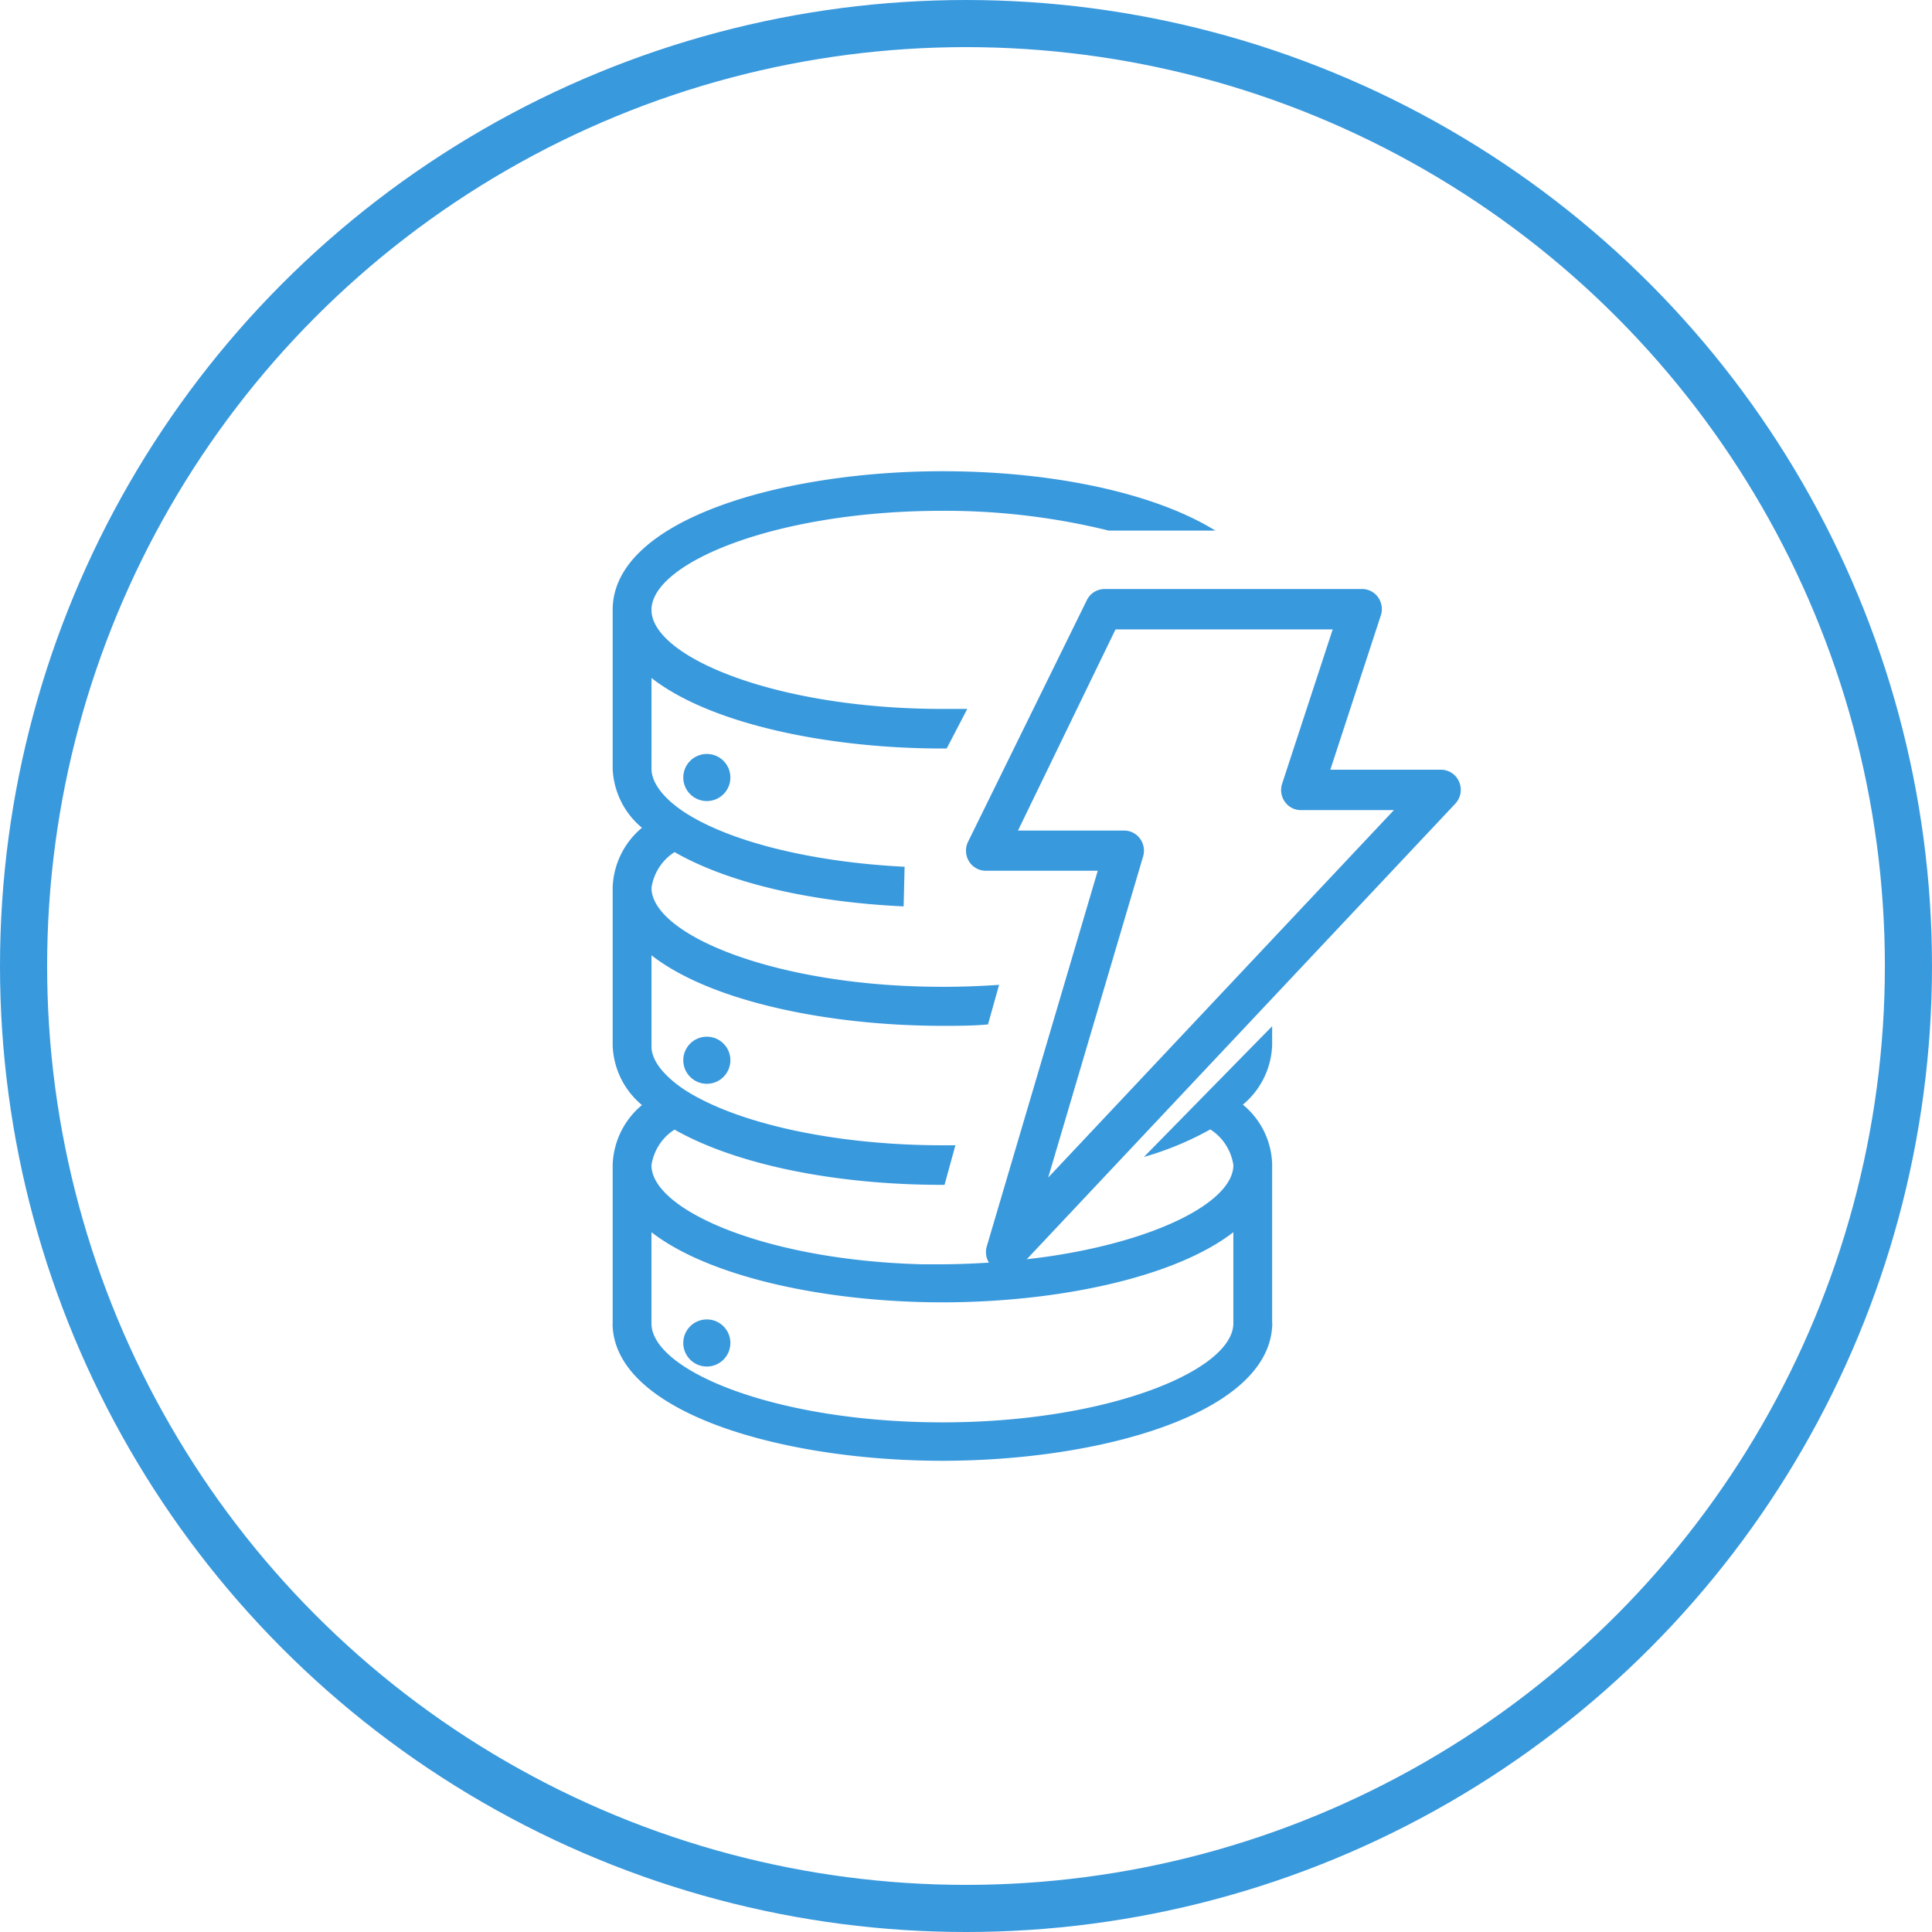
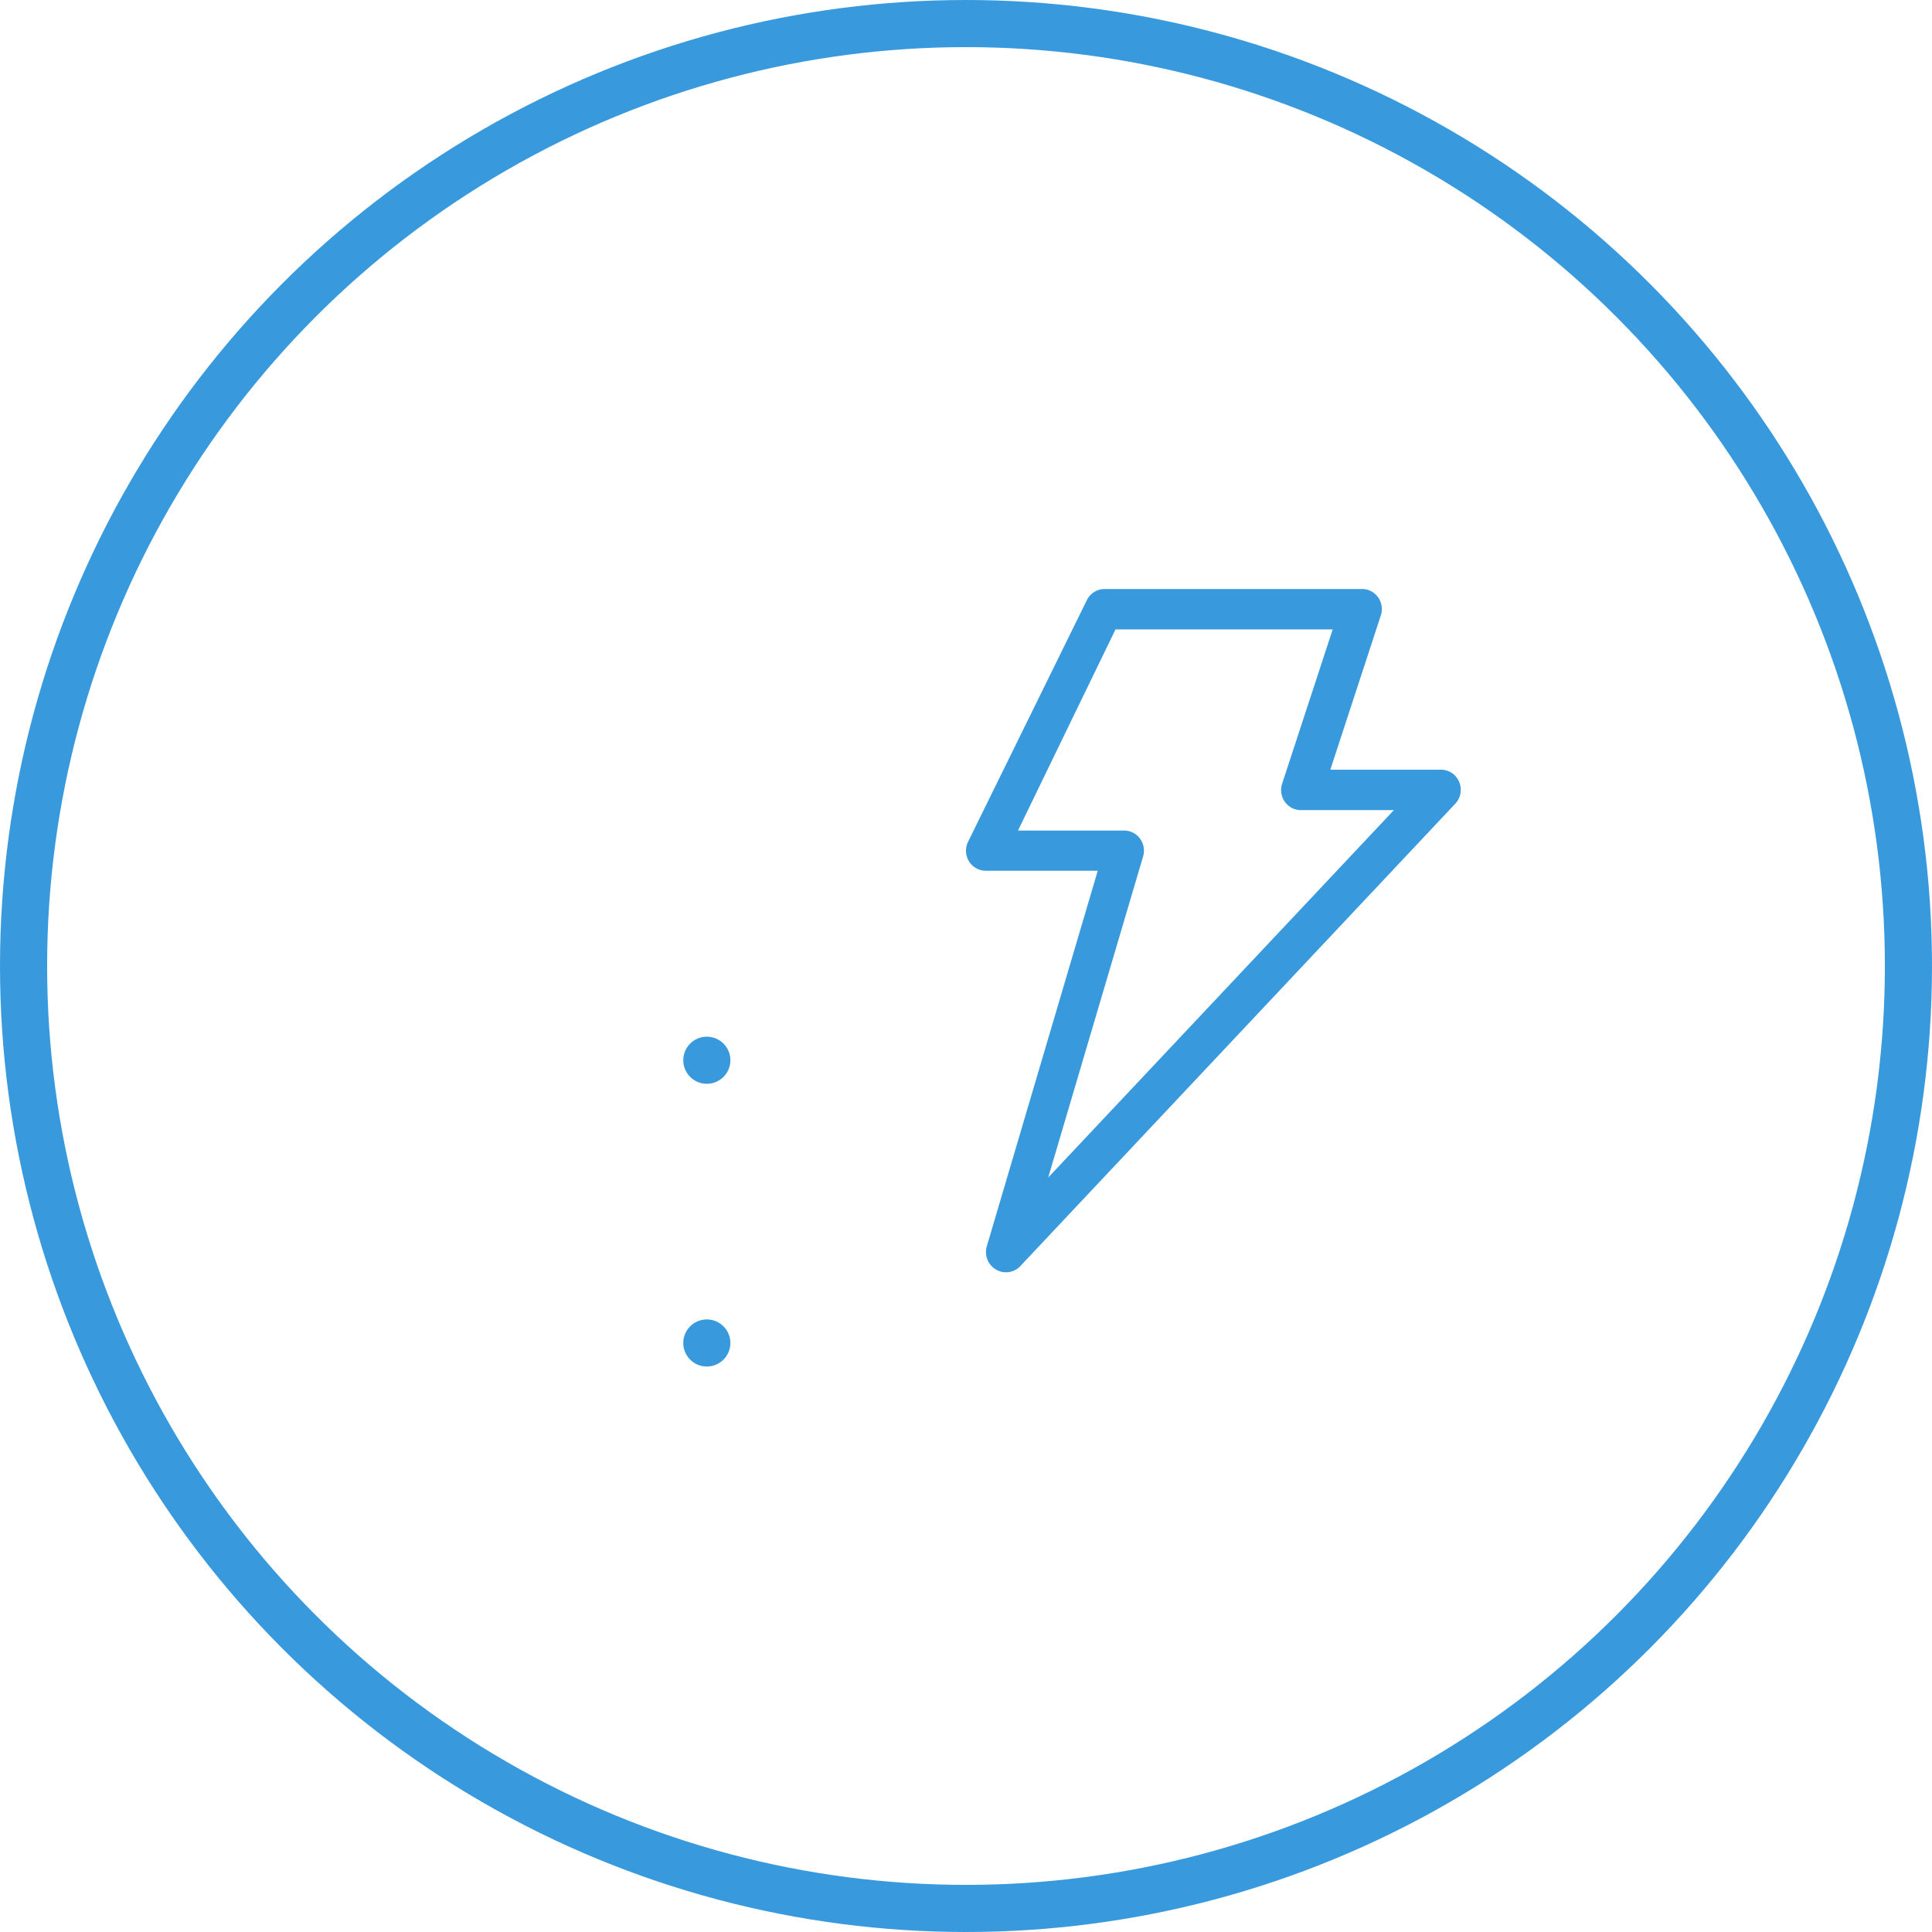
<svg xmlns="http://www.w3.org/2000/svg" width="82" height="82" viewBox="0 0 82 82">
  <g fill="none" fill-rule="evenodd" transform="translate(1 1)">
    <circle cx="40" cy="40" r="40" stroke="#3999DD" stroke-width="2" />
    <g fill="#3999DD" fill-rule="nonzero" transform="translate(25 19)">
-       <path d="M27.994 23.556l-5.442 5.548c.98-.279 1.924-.67 2.816-1.168.527.334.885.886.98 1.513 0 1.538-3.195 3.211-7.937 3.892a34.057 34.057 0 0 1-4.412.32h-.823C6.524 33.5 1.65 31.357 1.65 29.457c.095-.626.452-1.179.98-1.513 2.585 1.471 6.775 2.345 11.369 2.345h.09l.461-1.68H14c-4.528 0-8.727-.917-10.958-2.363-.889-.597-1.383-1.244-1.39-1.808v-3.892c2.518 1.967 7.54 2.993 12.348 2.993.65 0 1.3 0 1.934-.059l.47-1.681c-.824.058-1.59.084-2.404.084-7.064 0-12.349-2.211-12.349-4.204.095-.626.452-1.179.98-1.513 2.272 1.303 5.762 2.119 9.722 2.304l.041-1.682c-3.893-.193-7.409-1.05-9.352-2.32-.88-.58-1.374-1.236-1.39-1.807V8.777c2.518 1.967 7.54 2.992 12.348 2.992h.18l.874-1.68h-1.054c-7.064 0-12.349-2.212-12.349-4.204C1.65 3.892 6.935 1.68 14 1.68c2.379-.01 4.75.272 7.063.841h4.52C23.112.984 18.848 0 13.999 0 7.215 0 .004 2.051.004 5.885v6.767c.05.97.502 1.872 1.243 2.48a3.447 3.447 0 0 0-1.243 2.522v6.726a3.438 3.438 0 0 0 1.243 2.522 3.447 3.447 0 0 0-1.243 2.522v6.725a1.073 1.073 0 0 0 0 .176C.226 40.016 7.306 42 13.999 42s13.773-1.984 13.995-5.691a.644.644 0 0 0 0-.177v-6.725a3.387 3.387 0 0 0-1.243-2.522 3.438 3.438 0 0 0 1.243-2.522v-.807zm-1.647 12.61c0 1.984-5.285 4.203-12.348 4.203-7.064 0-12.349-2.194-12.349-4.203v-3.867c2.52 1.95 7.541 2.976 12.349 2.976s9.83-1.026 12.348-2.976v3.867z" />
-       <circle cx="4" cy="13" r="1" />
      <circle cx="4" cy="25" r="1" />
      <circle cx="4" cy="37" r="1" />
      <path d="M16.687 34a.858.858 0 0 1-.805-1.1l4.71-15.943h-4.743a.835.835 0 0 1-.73-.413.865.865 0 0 1-.016-.848L20.13 5.47A.837.837 0 0 1 20.877 5H31.77a.833.833 0 0 1 .708.334.864.864 0 0 1 .13.782l-2.145 6.553h4.701a.838.838 0 0 1 .768.519.863.863 0 0 1-.164.922l-18.437 19.6a.832.832 0 0 1-.645.289zm.52-18.748h4.508c.264 0 .512.127.67.341a.864.864 0 0 1 .134.75l-4.03 13.635 14.673-15.595h-3.905a.833.833 0 0 1-.712-.336.864.864 0 0 1-.126-.789l2.145-6.544h-9.218l-4.14 8.538z" />
    </g>
  </g>
</svg>